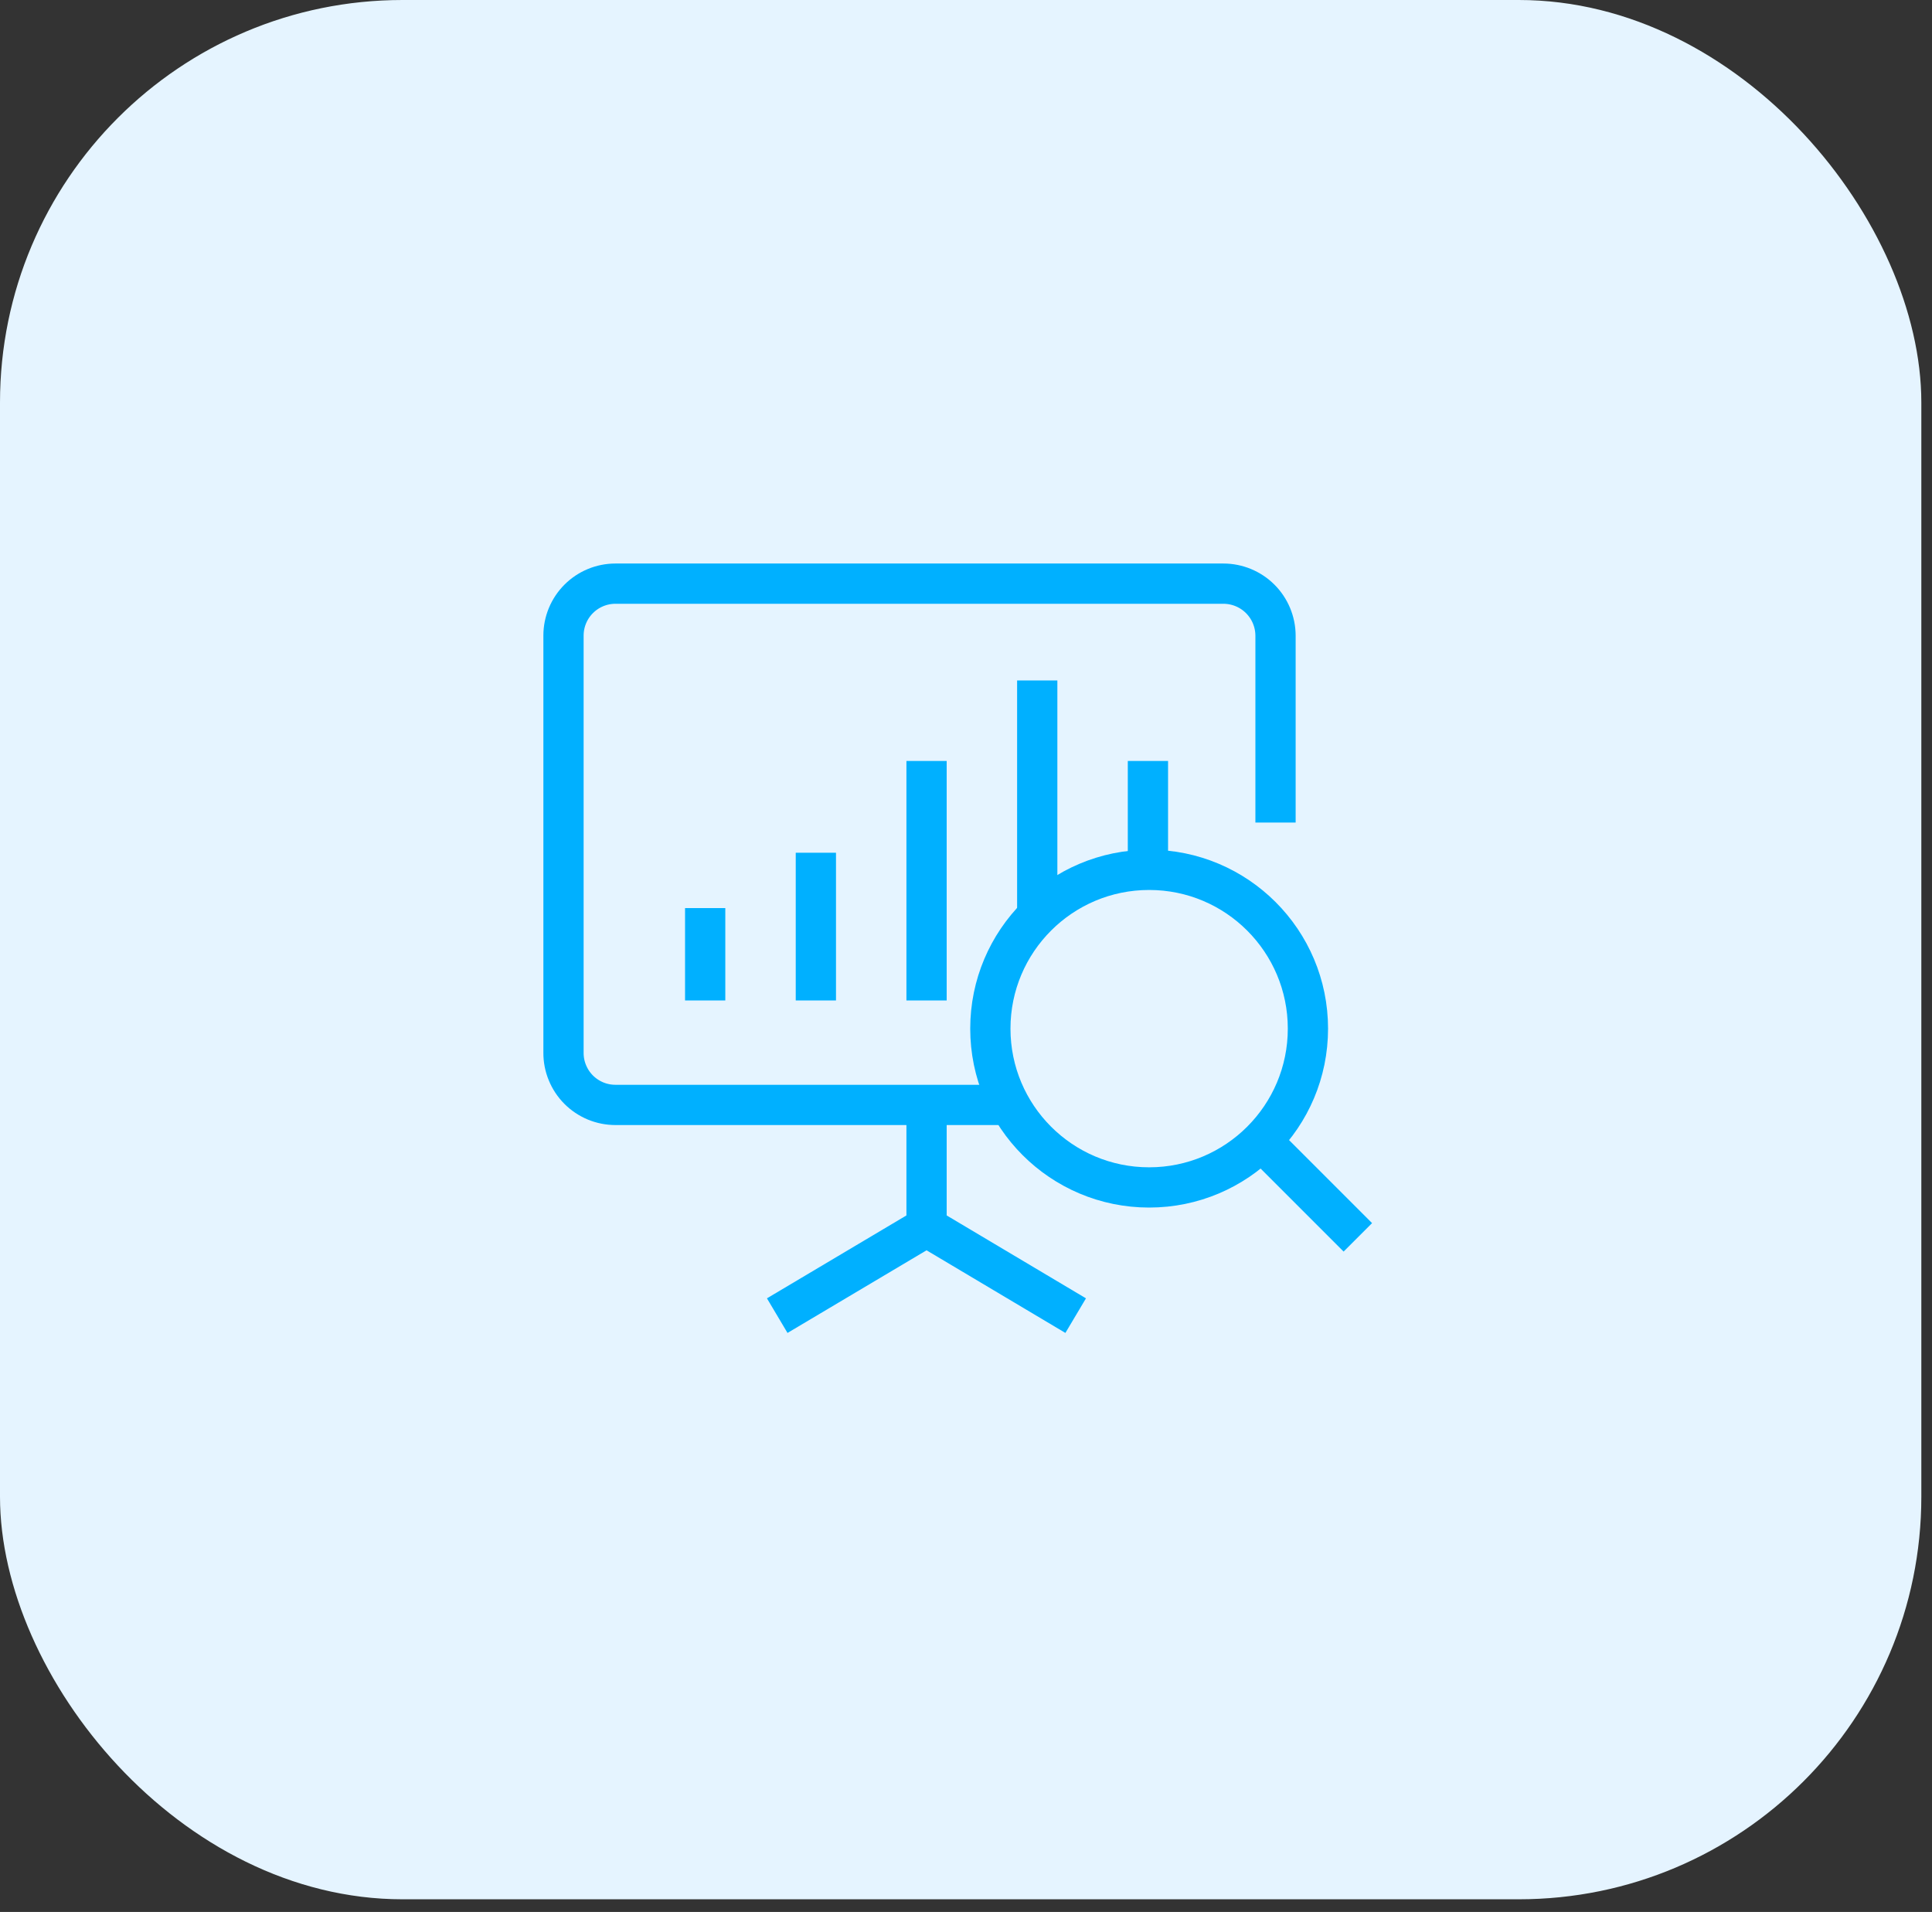
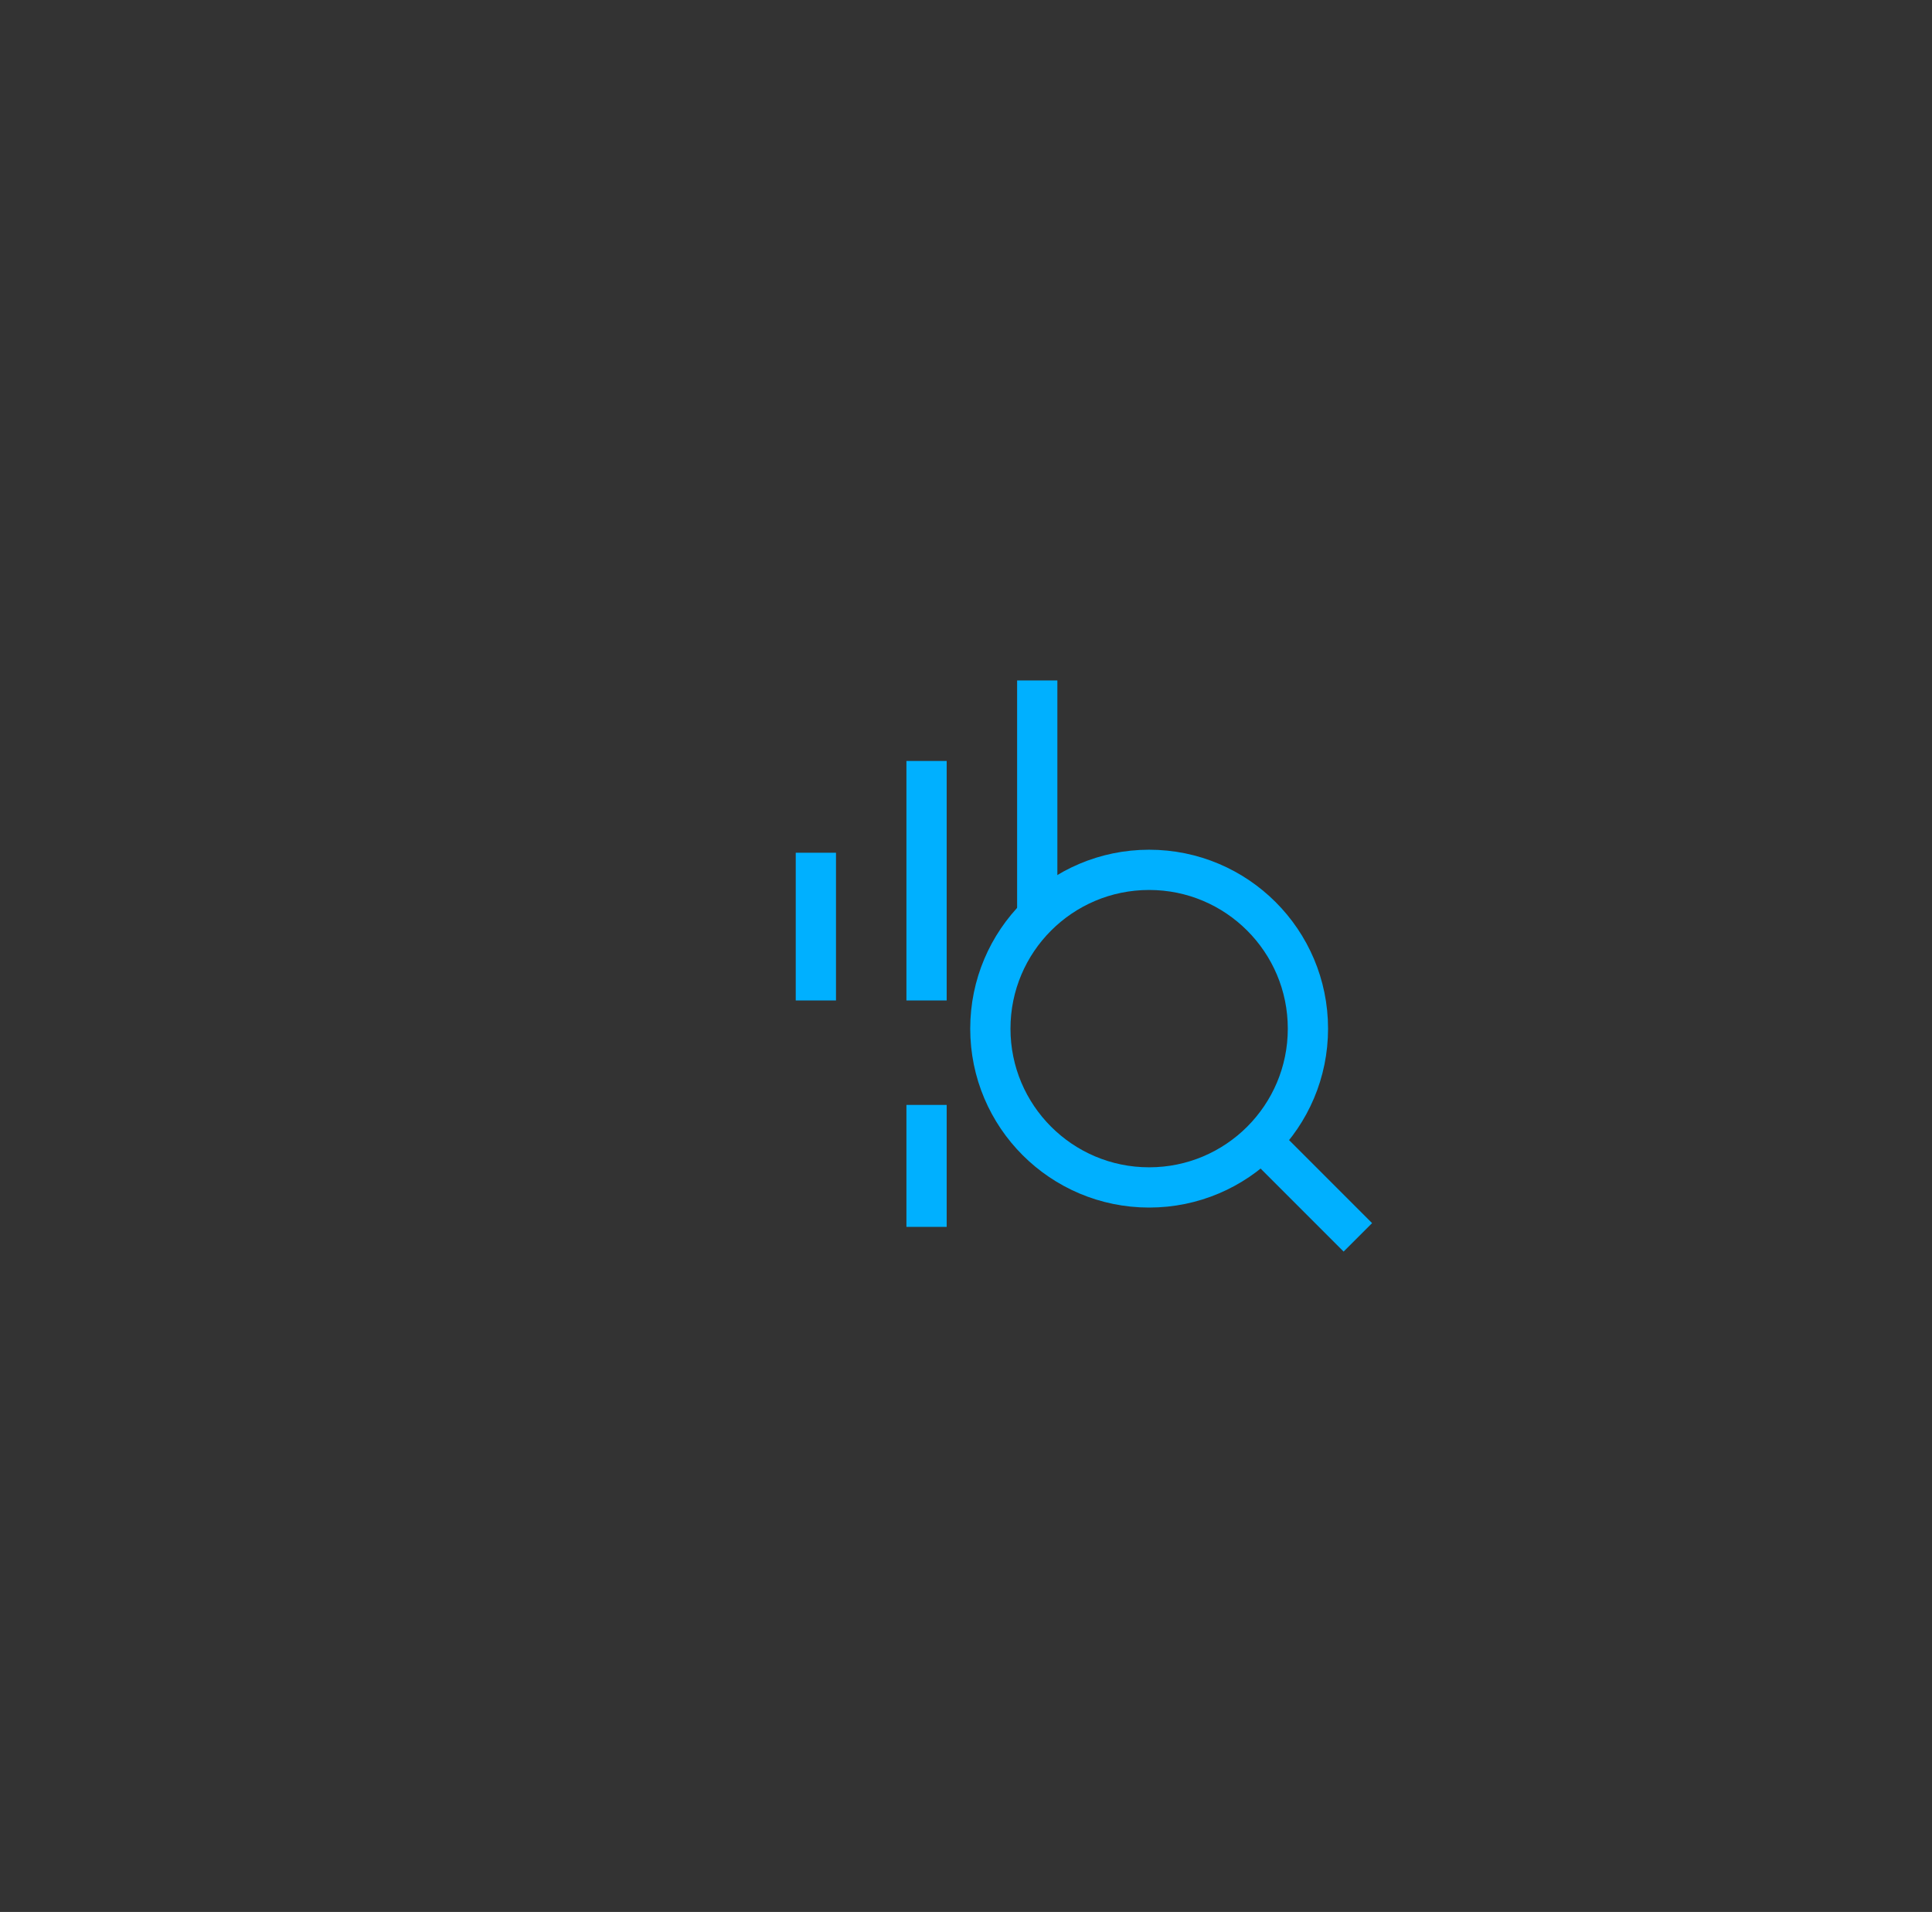
<svg xmlns="http://www.w3.org/2000/svg" width="96" height="95" viewBox="0 0 96 95" fill="none">
  <rect x="0" y="0" width="96" height="95" fill="#333333" stroke="none" />
-   <rect y="0" width="95.47" height="94.37" rx="20" fill="#E5F4FF" />
-   <path d="M50.19 54.9H30.58C30.24 54.9 29.904 54.833 29.59 54.703C29.277 54.572 28.992 54.382 28.752 54.141C28.512 53.9 28.323 53.615 28.194 53.3C28.064 52.986 27.999 52.65 28 52.31V31.58C28 30.896 28.272 30.24 28.756 29.756C29.239 29.272 29.896 29 30.58 29H60.79C61.475 29 62.133 29.272 62.618 29.755C63.103 30.239 63.377 30.895 63.38 31.58V40.87" stroke="#00B0FF" stroke-width="2" stroke-miterlimit="10" />
  <path d="M57.1 59C61.458 59 64.99 55.468 64.99 51.11C64.99 46.753 61.458 43.22 57.1 43.22C52.742 43.22 49.21 46.753 49.21 51.11C49.21 55.468 52.742 59 57.1 59Z" stroke="#00B0FF" stroke-width="2" stroke-miterlimit="10" />
  <path d="M62.68 56.69L67.47 61.48" stroke="#00B0FF" stroke-width="2" stroke-miterlimit="10" />
-   <path d="M35.04 49.71V45.12" stroke="#00B0FF" stroke-width="2" stroke-miterlimit="10" />
  <path d="M40.54 49.71V42.37" stroke="#00B0FF" stroke-width="2" stroke-miterlimit="10" />
  <path d="M46.04 49.71V37.81" stroke="#00B0FF" stroke-width="2" stroke-miterlimit="10" />
  <path d="M51.54 45.54V33.81" stroke="#00B0FF" stroke-width="2" stroke-miterlimit="10" />
-   <path d="M57.04 43.23V37.81" stroke="#00B0FF" stroke-width="2" stroke-miterlimit="10" />
  <path d="M46.04 54.9V60.96" stroke="#00B0FF" stroke-width="2" stroke-miterlimit="10" />
-   <path d="M53.45 65.37L46.04 60.96L38.62 65.37" stroke="#00B0FF" stroke-width="2" stroke-miterlimit="10" />
</svg>